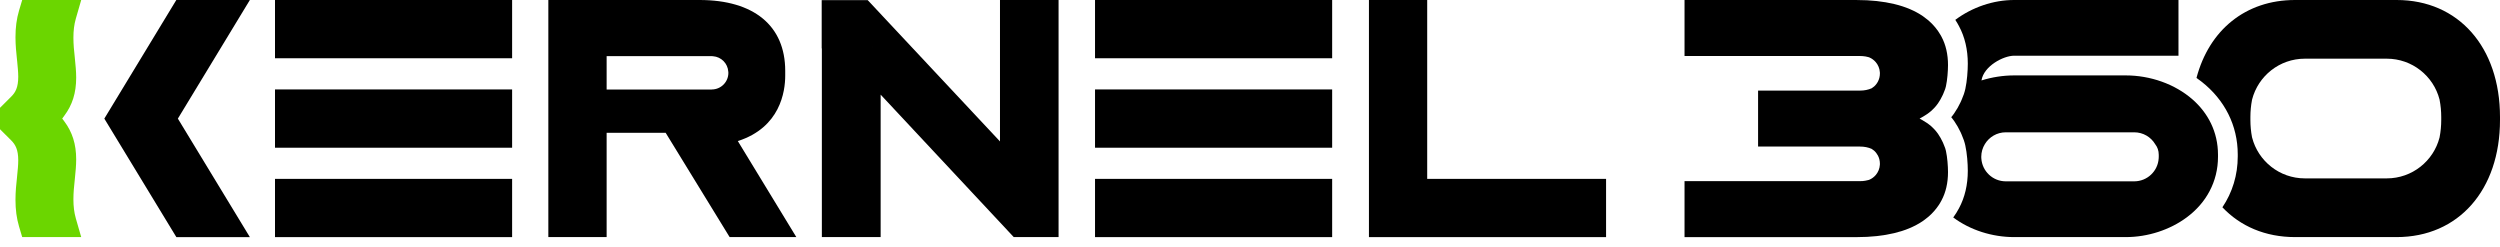
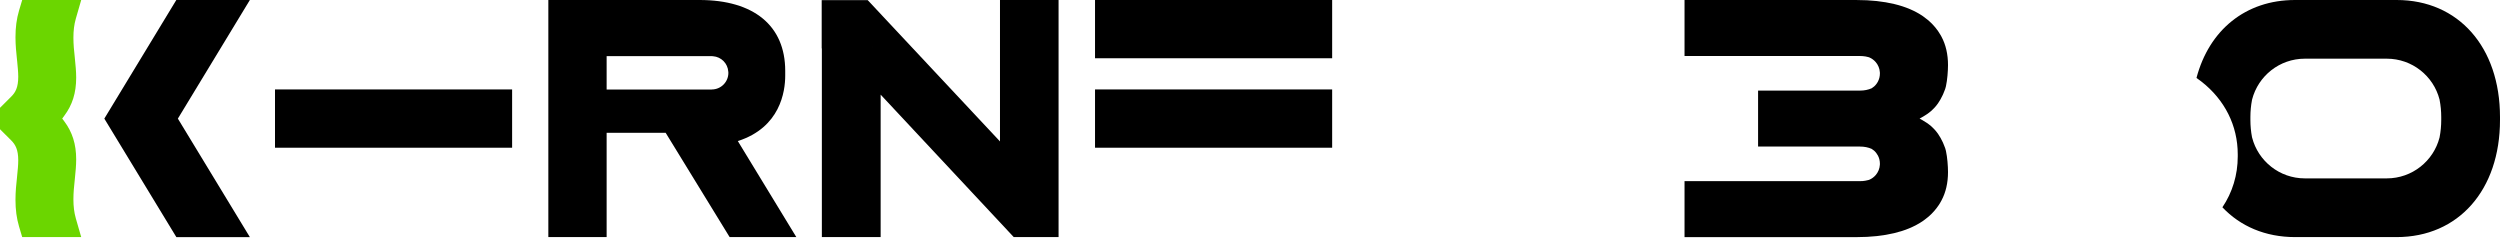
<svg xmlns="http://www.w3.org/2000/svg" width="182" height="18" viewBox="0 0 182 18" fill="none">
  <path d="M53.714 10.27C56.803 9.277 57.164 6.669 57.164 5.504V5.156C57.164 1.879 54.889 0 50.921 0H39.919V17.26H44.163V9.666H48.459L53.117 17.26H57.972L53.714 10.27ZM53.026 5.31C53.022 5.974 52.482 6.513 51.816 6.513V6.518H44.163V4.087H51.816C51.816 4.087 51.84 4.087 51.852 4.09C51.871 4.09 51.888 4.092 51.909 4.094C52.506 4.138 52.981 4.617 53.019 5.214C53.022 5.228 53.022 5.245 53.024 5.259C53.024 5.274 53.024 5.286 53.024 5.3V5.31H53.026Z" fill="black" />
-   <path d="M37.282 0H20.02V4.241H37.282V0Z" fill="black" />
  <path d="M37.282 6.511H20.02V10.754H37.282V6.511Z" fill="black" />
-   <path d="M37.282 13.022H20.02V17.262H37.282V13.022Z" fill="black" />
  <path d="M96.981 0H79.718V4.241H96.981V0Z" fill="black" />
  <path d="M96.981 6.511H79.718V10.754H96.981V6.511Z" fill="black" />
-   <path d="M96.981 13.022H79.718V17.262H96.981V13.022Z" fill="black" />
-   <path d="M116.922 13.022V17.262H99.659V0H103.9V13.022H116.922Z" fill="black" />
+   <path d="M96.981 13.022V17.262H96.981V13.022Z" fill="black" />
  <path d="M72.799 0V10.296L63.171 0.012H59.819V3.524H59.831V17.26H64.111V6.89L73.801 17.26H77.064V0H72.799ZM63.516 3.433V3.416H63.523L63.516 3.433Z" fill="black" />
  <path d="M5.519 15.896L5.912 17.26H1.616L1.388 16.495C1.208 15.884 1.127 15.265 1.127 14.544C1.127 13.959 1.182 13.417 1.24 12.892L1.247 12.813C1.29 12.403 1.328 12.015 1.328 11.67C1.328 10.895 1.124 10.531 0.82 10.224L0 9.407V7.848L0.82 7.031C1.127 6.727 1.328 6.362 1.328 5.586C1.328 5.243 1.287 4.857 1.249 4.449L1.24 4.373C1.184 3.836 1.127 3.294 1.127 2.714C1.127 1.994 1.208 1.374 1.388 0.765L1.616 0H5.912L5.519 1.362C5.399 1.784 5.344 2.225 5.344 2.747C5.344 3.227 5.39 3.701 5.445 4.188L5.452 4.269C5.5 4.742 5.546 5.188 5.546 5.655C5.546 6.76 5.27 7.642 4.675 8.433L4.529 8.63L4.675 8.827C5.267 9.613 5.546 10.495 5.546 11.602C5.546 12.072 5.5 12.516 5.452 12.986L5.445 13.062C5.392 13.551 5.344 14.028 5.344 14.508C5.344 15.03 5.399 15.472 5.519 15.893V15.896Z" fill="#6BD600" />
  <path d="M7.595 8.635L12.836 0H18.19L12.949 8.635L18.19 17.262H12.839L7.595 8.635Z" fill="black" />
-   <path d="M159.619 7.242C158.329 6.111 156.531 5.49 154.764 5.49H146.624C145.828 5.49 145.013 5.617 144.251 5.856C144.419 4.804 145.855 4.056 146.624 4.056H158.593V0H146.624C145.126 0 143.577 0.523 142.345 1.446C142.443 1.592 142.532 1.743 142.613 1.899C143.04 2.692 143.256 3.613 143.256 4.636C143.256 5.144 143.201 5.907 143.078 6.465C143.066 6.52 143.054 6.568 143.042 6.607L143.035 6.631C143.03 6.647 143.026 6.664 143.023 6.679C143.011 6.724 142.999 6.763 142.987 6.796L142.982 6.815L142.968 6.858C142.92 6.993 142.867 7.129 142.807 7.266C142.786 7.323 142.762 7.374 142.738 7.424C142.606 7.709 142.45 7.983 142.27 8.244C142.246 8.278 142.222 8.311 142.198 8.345C142.179 8.369 142.16 8.393 142.141 8.419L142.117 8.453L142.091 8.481C142.076 8.498 142.064 8.515 142.05 8.532C142.062 8.546 142.076 8.563 142.091 8.582L142.117 8.611L142.141 8.647C142.16 8.671 142.179 8.695 142.198 8.721C142.222 8.752 142.246 8.786 142.275 8.827C142.45 9.081 142.606 9.356 142.738 9.639C142.762 9.69 142.786 9.742 142.807 9.797C142.867 9.934 142.92 10.071 142.968 10.207L142.982 10.248L142.987 10.27C142.999 10.301 143.011 10.339 143.023 10.385C143.026 10.399 143.03 10.416 143.035 10.433L143.042 10.454C143.054 10.497 143.066 10.545 143.076 10.596C143.201 11.157 143.256 11.919 143.256 12.427C143.256 13.451 143.04 14.371 142.613 15.165C142.491 15.397 142.352 15.62 142.196 15.831C143.438 16.759 145.044 17.26 146.624 17.26H154.764C156.358 17.26 157.974 16.735 159.202 15.819C159.916 15.287 160.475 14.642 160.856 13.918C161.259 13.158 161.47 12.312 161.47 11.418V11.267C161.47 9.589 160.734 8.222 159.619 7.242ZM157.157 11.418C157.157 11.456 157.157 11.495 157.152 11.531C157.094 12.463 156.318 13.201 155.371 13.201H146.02C145.073 13.201 144.299 12.463 144.241 11.531C144.236 11.495 144.236 11.456 144.236 11.418C144.236 11.078 144.332 10.759 144.5 10.488C144.812 9.975 145.375 9.632 146.02 9.632H155.371C156.02 9.632 156.589 9.977 156.898 10.497C157.058 10.704 157.157 10.958 157.157 11.267V11.418Z" fill="black" />
  <path d="M139.746 8.632L139.899 8.716L139.949 8.745C140.057 8.807 140.16 8.87 140.259 8.937C140.287 8.954 140.316 8.975 140.345 8.994C140.506 9.107 140.659 9.239 140.798 9.39L140.904 9.507L140.947 9.558C140.959 9.574 140.973 9.594 140.99 9.613C141.004 9.632 141.021 9.651 141.035 9.673C141.052 9.694 141.069 9.716 141.086 9.74C141.213 9.927 141.333 10.133 141.436 10.358C141.45 10.387 141.462 10.416 141.474 10.447C141.522 10.555 141.568 10.668 141.608 10.783C141.613 10.799 141.623 10.823 141.63 10.862C141.637 10.886 141.644 10.915 141.654 10.948C141.659 10.965 141.664 10.984 141.668 11.006C141.764 11.437 141.815 12.101 141.815 12.528C141.815 13.312 141.654 14.007 141.342 14.589C141.28 14.709 141.21 14.824 141.136 14.937C140.932 15.244 140.683 15.522 140.398 15.771C140.314 15.843 140.225 15.913 140.134 15.98C140.088 16.016 140.043 16.047 139.997 16.081C139.698 16.287 139.362 16.466 138.995 16.62C138.659 16.761 138.295 16.876 137.907 16.97C137.099 17.164 136.185 17.262 135.188 17.262H122.634V13.187H135.413C135.476 13.187 135.538 13.185 135.6 13.18H135.607C135.672 13.175 135.732 13.168 135.794 13.156C135.874 13.144 135.95 13.127 136.025 13.105C136.049 13.098 136.073 13.091 136.094 13.082C136.274 13.005 136.432 12.885 136.557 12.739C136.727 12.537 136.837 12.281 136.854 12C136.857 11.972 136.857 11.945 136.857 11.916C136.857 11.706 136.806 11.504 136.715 11.329C136.679 11.26 136.636 11.195 136.59 11.135C136.499 11.015 136.384 10.915 136.257 10.838C136.008 10.727 135.722 10.67 135.413 10.67H127.988V6.595H135.413C135.722 6.595 136.008 6.537 136.257 6.427C136.384 6.35 136.499 6.25 136.59 6.13C136.636 6.07 136.679 6.005 136.715 5.935C136.806 5.76 136.857 5.559 136.857 5.348C136.857 5.319 136.857 5.293 136.854 5.264C136.837 4.984 136.727 4.727 136.557 4.526C136.432 4.38 136.274 4.26 136.094 4.183C136.073 4.174 136.049 4.166 136.025 4.159C135.893 4.121 135.751 4.097 135.607 4.085H135.6C135.538 4.08 135.476 4.078 135.413 4.078H122.634V0.002H135.188C136.185 0.002 137.099 0.101 137.907 0.295C138.719 0.489 139.424 0.789 139.997 1.184C140.115 1.266 140.227 1.352 140.335 1.443C140.357 1.457 140.376 1.477 140.398 1.493C140.75 1.8 141.045 2.153 141.27 2.546L141.342 2.675C141.654 3.258 141.815 3.953 141.815 4.737C141.815 5.164 141.764 5.828 141.668 6.259C141.664 6.281 141.659 6.3 141.654 6.317C141.644 6.35 141.637 6.379 141.63 6.403C141.623 6.441 141.613 6.465 141.608 6.482C141.568 6.597 141.522 6.71 141.474 6.818C141.462 6.849 141.45 6.878 141.436 6.906C141.333 7.132 141.213 7.338 141.086 7.525C141.069 7.549 141.052 7.57 141.035 7.592C141.021 7.614 141.004 7.633 140.99 7.652C140.973 7.671 140.959 7.69 140.947 7.707L140.904 7.757L140.798 7.875C140.659 8.026 140.506 8.158 140.345 8.27C140.316 8.29 140.287 8.311 140.259 8.328C140.16 8.395 140.057 8.457 139.949 8.52L139.899 8.548L139.746 8.632Z" fill="black" />
  <path d="M174.474 0H167.077C163.476 0 160.822 2.191 159.904 5.674C160.019 5.753 160.132 5.835 160.242 5.921C161.961 7.256 162.908 9.143 162.908 11.238V11.387C162.908 12.739 162.522 14.005 161.791 15.091C163.1 16.474 164.919 17.26 167.077 17.26H174.474C178.976 17.26 182 13.834 182 8.735V8.522C182 3.426 178.976 0 174.474 0ZM177.722 8.735C177.722 9.148 177.684 9.574 177.602 9.992C177.6 9.999 177.6 10.006 177.598 10.013C177.159 11.722 175.605 12.986 173.759 12.986H167.792C165.946 12.986 164.392 11.722 163.953 10.013C163.951 10.006 163.951 10.001 163.948 9.994C163.948 9.992 163.946 9.987 163.946 9.984C163.867 9.57 163.829 9.148 163.829 8.738V8.522C163.829 8.112 163.867 7.69 163.946 7.276C163.948 7.273 163.948 7.271 163.948 7.268C163.948 7.268 163.951 7.252 163.953 7.244C164.392 5.535 165.946 4.272 167.792 4.272H173.759C175.605 4.272 177.159 5.535 177.598 7.244C177.6 7.252 177.6 7.259 177.602 7.266C177.684 7.683 177.722 8.11 177.722 8.522V8.735Z" fill="black" />
</svg>